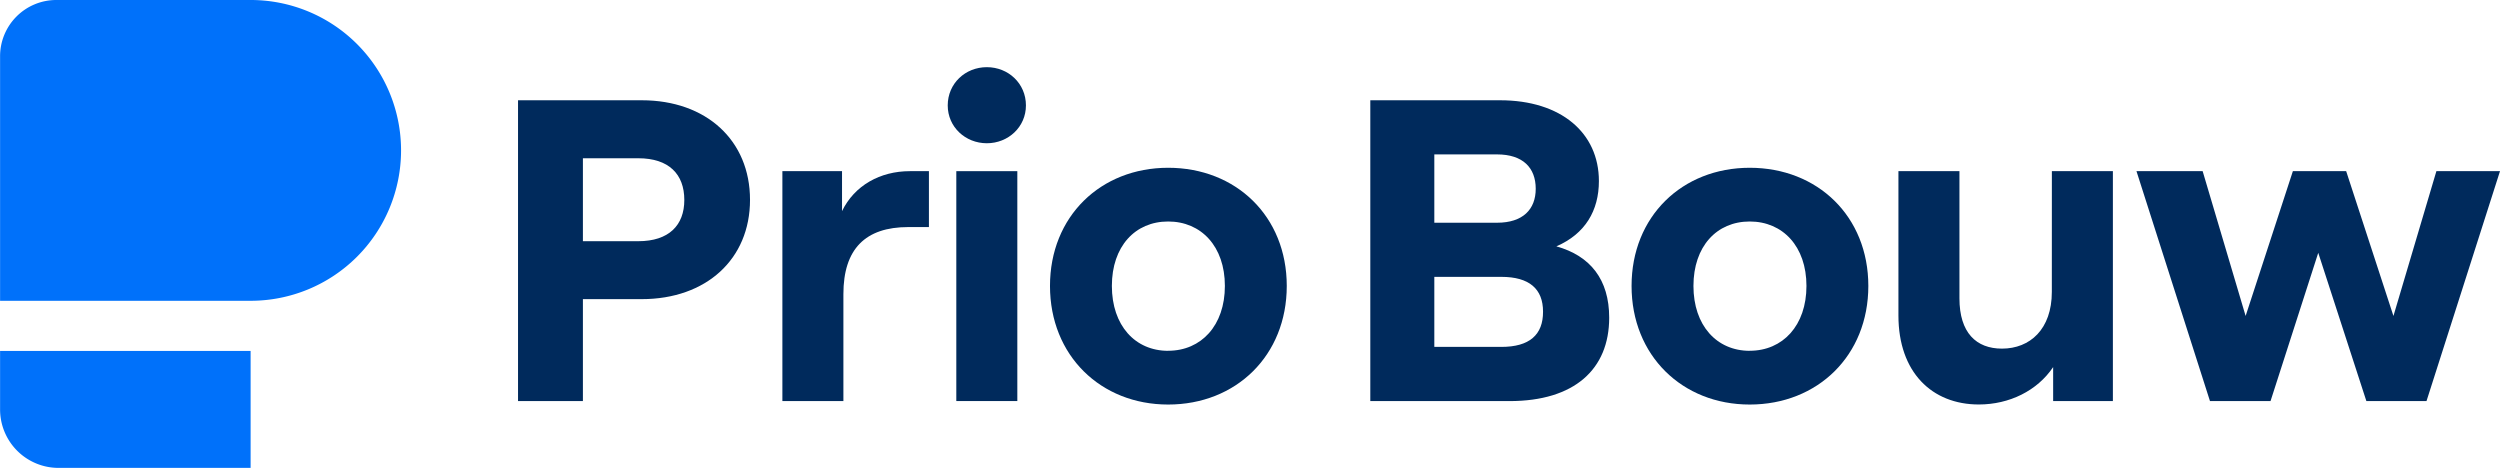
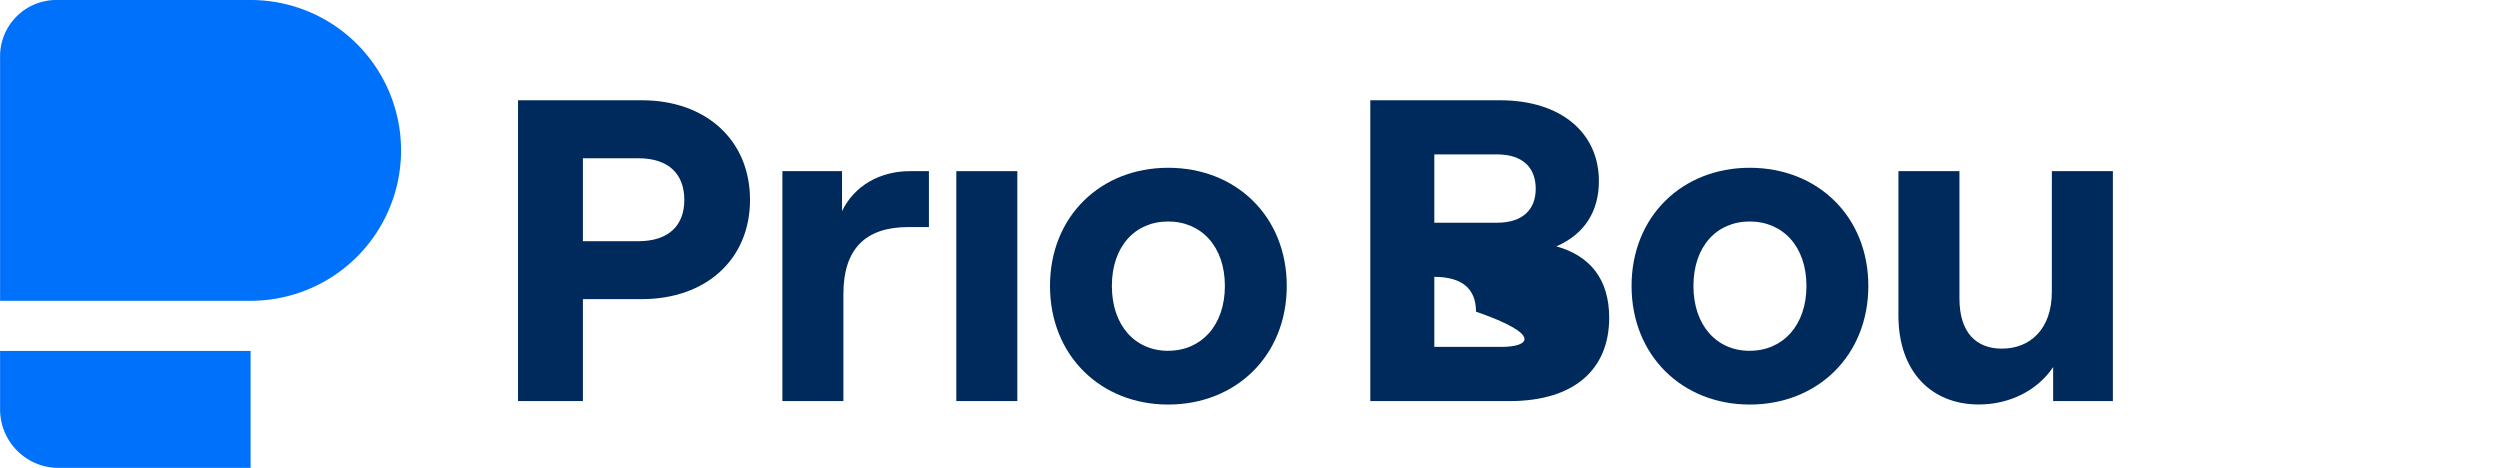
<svg xmlns="http://www.w3.org/2000/svg" id="Laag_1" data-name="Laag 1" viewBox="0 0 1275.08 238.64">
  <defs>
    <style>.cls-1{fill:#002a5c;}.cls-2{fill:#0071fa;}</style>
  </defs>
  <path class="cls-1" d="M690.28,931.57H627.17V1085h33.09V1033h30c32.88,0,55.23-20.38,55.23-50.63C745.51,952,723.16,931.57,690.28,931.57Zm-1.75,71.88H660.26v-42.3h28.27c15.56,0,23.45,8.11,23.45,21.26C712,995.34,704.09,1003.45,688.53,1003.45Z" transform="translate(-362.96 -880.43)" />
  <path class="cls-1" d="M792.42,988.11V967.73H762V1085h31.12v-54.57c0-23,11.18-34.19,33.1-34.19h10.52V967.73H827C811.92,967.73,798.77,975,792.42,988.11Z" transform="translate(-362.96 -880.43)" />
  <rect class="cls-1" x="487.75" y="87.3" width="31.12" height="117.25" />
-   <path class="cls-1" d="M866.28,914.69c-11,0-19.95,8.33-19.95,19.51,0,11,9,19.29,19.95,19.29s19.94-8.33,19.94-19.29C886.22,923,877.23,914.69,866.28,914.69Z" transform="translate(-362.96 -880.43)" />
  <path class="cls-1" d="M958.76,966c-34.41,0-60.27,24.77-60.27,60.27s25.86,60.49,60.27,60.49c34.63,0,60.49-25,60.49-60.49S993.39,966,958.76,966Zm0,93.36c-16.87,0-28.71-12.93-28.71-33.09s11.84-32.87,28.71-32.87,28.93,12.71,28.93,32.87S975.64,1059.33,958.76,1059.33Z" transform="translate(-362.96 -880.43)" />
-   <path class="cls-1" d="M1156.76,1006.08c14.68-6.35,21.69-18.19,21.69-33.31,0-24.55-19.29-41.2-50.4-41.2h-66.19V1085h71c33.09,0,50.84-16.22,50.84-42.52C1183.71,1023,1174.07,1010.9,1156.76,1006.08Zm-62.25-46.9h32c13.15,0,19.72,6.79,19.72,17.53,0,10.52-6.57,17.32-19.72,17.32h-32Zm34.19,98.18h-34.19v-35.72h34.19c14.25,0,21.26,6.14,21.26,17.75C1150,1051.23,1143,1057.36,1128.7,1057.36Z" transform="translate(-362.96 -880.43)" />
+   <path class="cls-1" d="M1156.76,1006.08c14.68-6.35,21.69-18.19,21.69-33.31,0-24.55-19.29-41.2-50.4-41.2h-66.19V1085h71c33.09,0,50.84-16.22,50.84-42.52C1183.71,1023,1174.07,1010.9,1156.76,1006.08Zm-62.25-46.9h32c13.15,0,19.72,6.79,19.72,17.53,0,10.52-6.57,17.32-19.72,17.32h-32Zm34.19,98.18h-34.19v-35.72c14.25,0,21.26,6.14,21.26,17.75C1150,1051.23,1143,1057.36,1128.7,1057.36Z" transform="translate(-362.96 -880.43)" />
  <path class="cls-1" d="M1255.38,966c-34.41,0-60.27,24.77-60.27,60.27s25.86,60.49,60.27,60.49c34.63,0,60.49-25,60.49-60.49S1290,966,1255.38,966Zm0,93.36c-16.87,0-28.71-12.93-28.71-33.09s11.84-32.87,28.71-32.87,28.93,12.71,28.93,32.87S1272.26,1059.33,1255.38,1059.33Z" transform="translate(-362.96 -880.43)" />
  <path class="cls-1" d="M1409.46,1029.31c0,19.07-11.18,28.93-25.43,28.93-13.15,0-21.69-8.11-21.69-25.64V967.73h-31.12v73.64c0,28.92,17.09,45.36,41,45.36,15.56,0,29.81-7,37.91-19.07V1085h30.47V967.73h-31.12Z" transform="translate(-362.96 -880.43)" />
-   <polygon class="cls-1" points="1242.64 87.3 1220.73 161.15 1196.62 87.3 1169.44 87.3 1145.34 161.15 1123.42 87.3 1089.67 87.3 1127.15 204.54 1158.05 204.54 1182.38 128.94 1206.92 204.54 1237.6 204.54 1275.08 87.3 1242.64 87.3" />
  <path class="cls-2" d="M490.8,880.43H391.63A28.68,28.68,0,0,0,363,909.1v124.74H490.8a76.7,76.7,0,0,0,76.71-76.7h0A76.7,76.7,0,0,0,490.8,880.43Z" transform="translate(-362.96 -880.43)" />
  <path class="cls-2" d="M392.78,1119.07h98v-59.66H363v29.84A29.82,29.82,0,0,0,392.78,1119.07Z" transform="translate(-362.96 -880.43)" />
</svg>